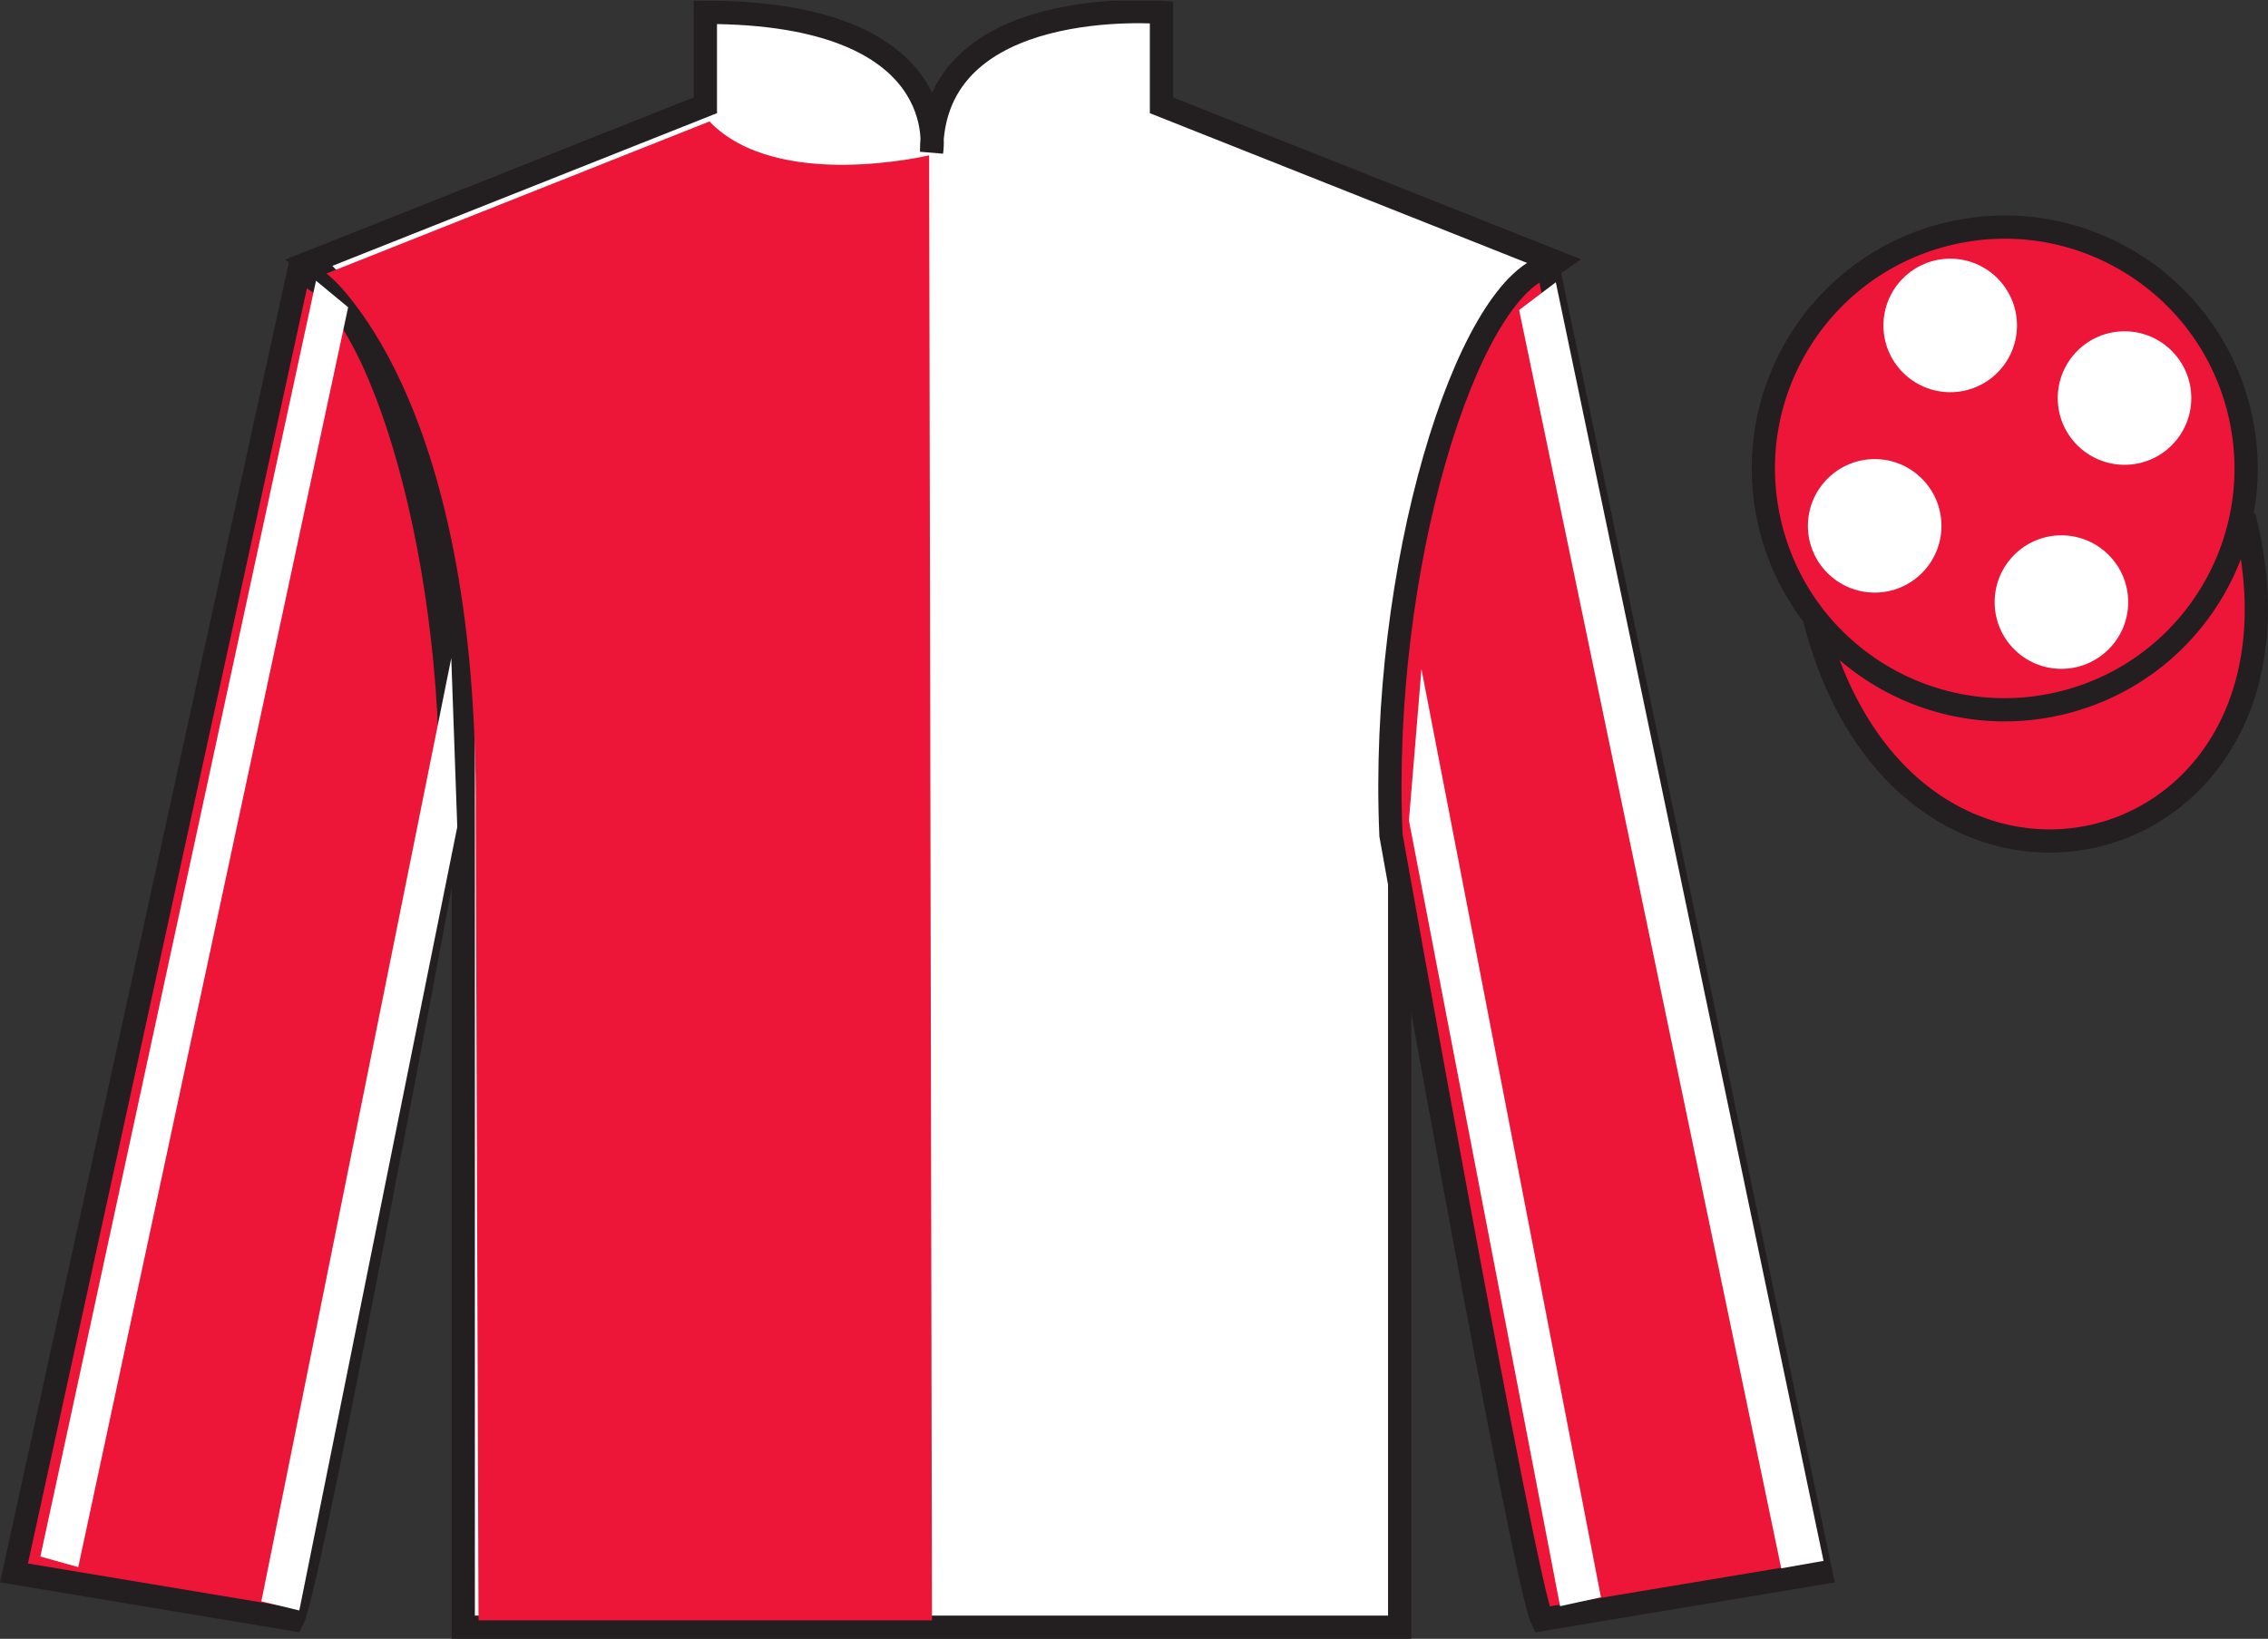
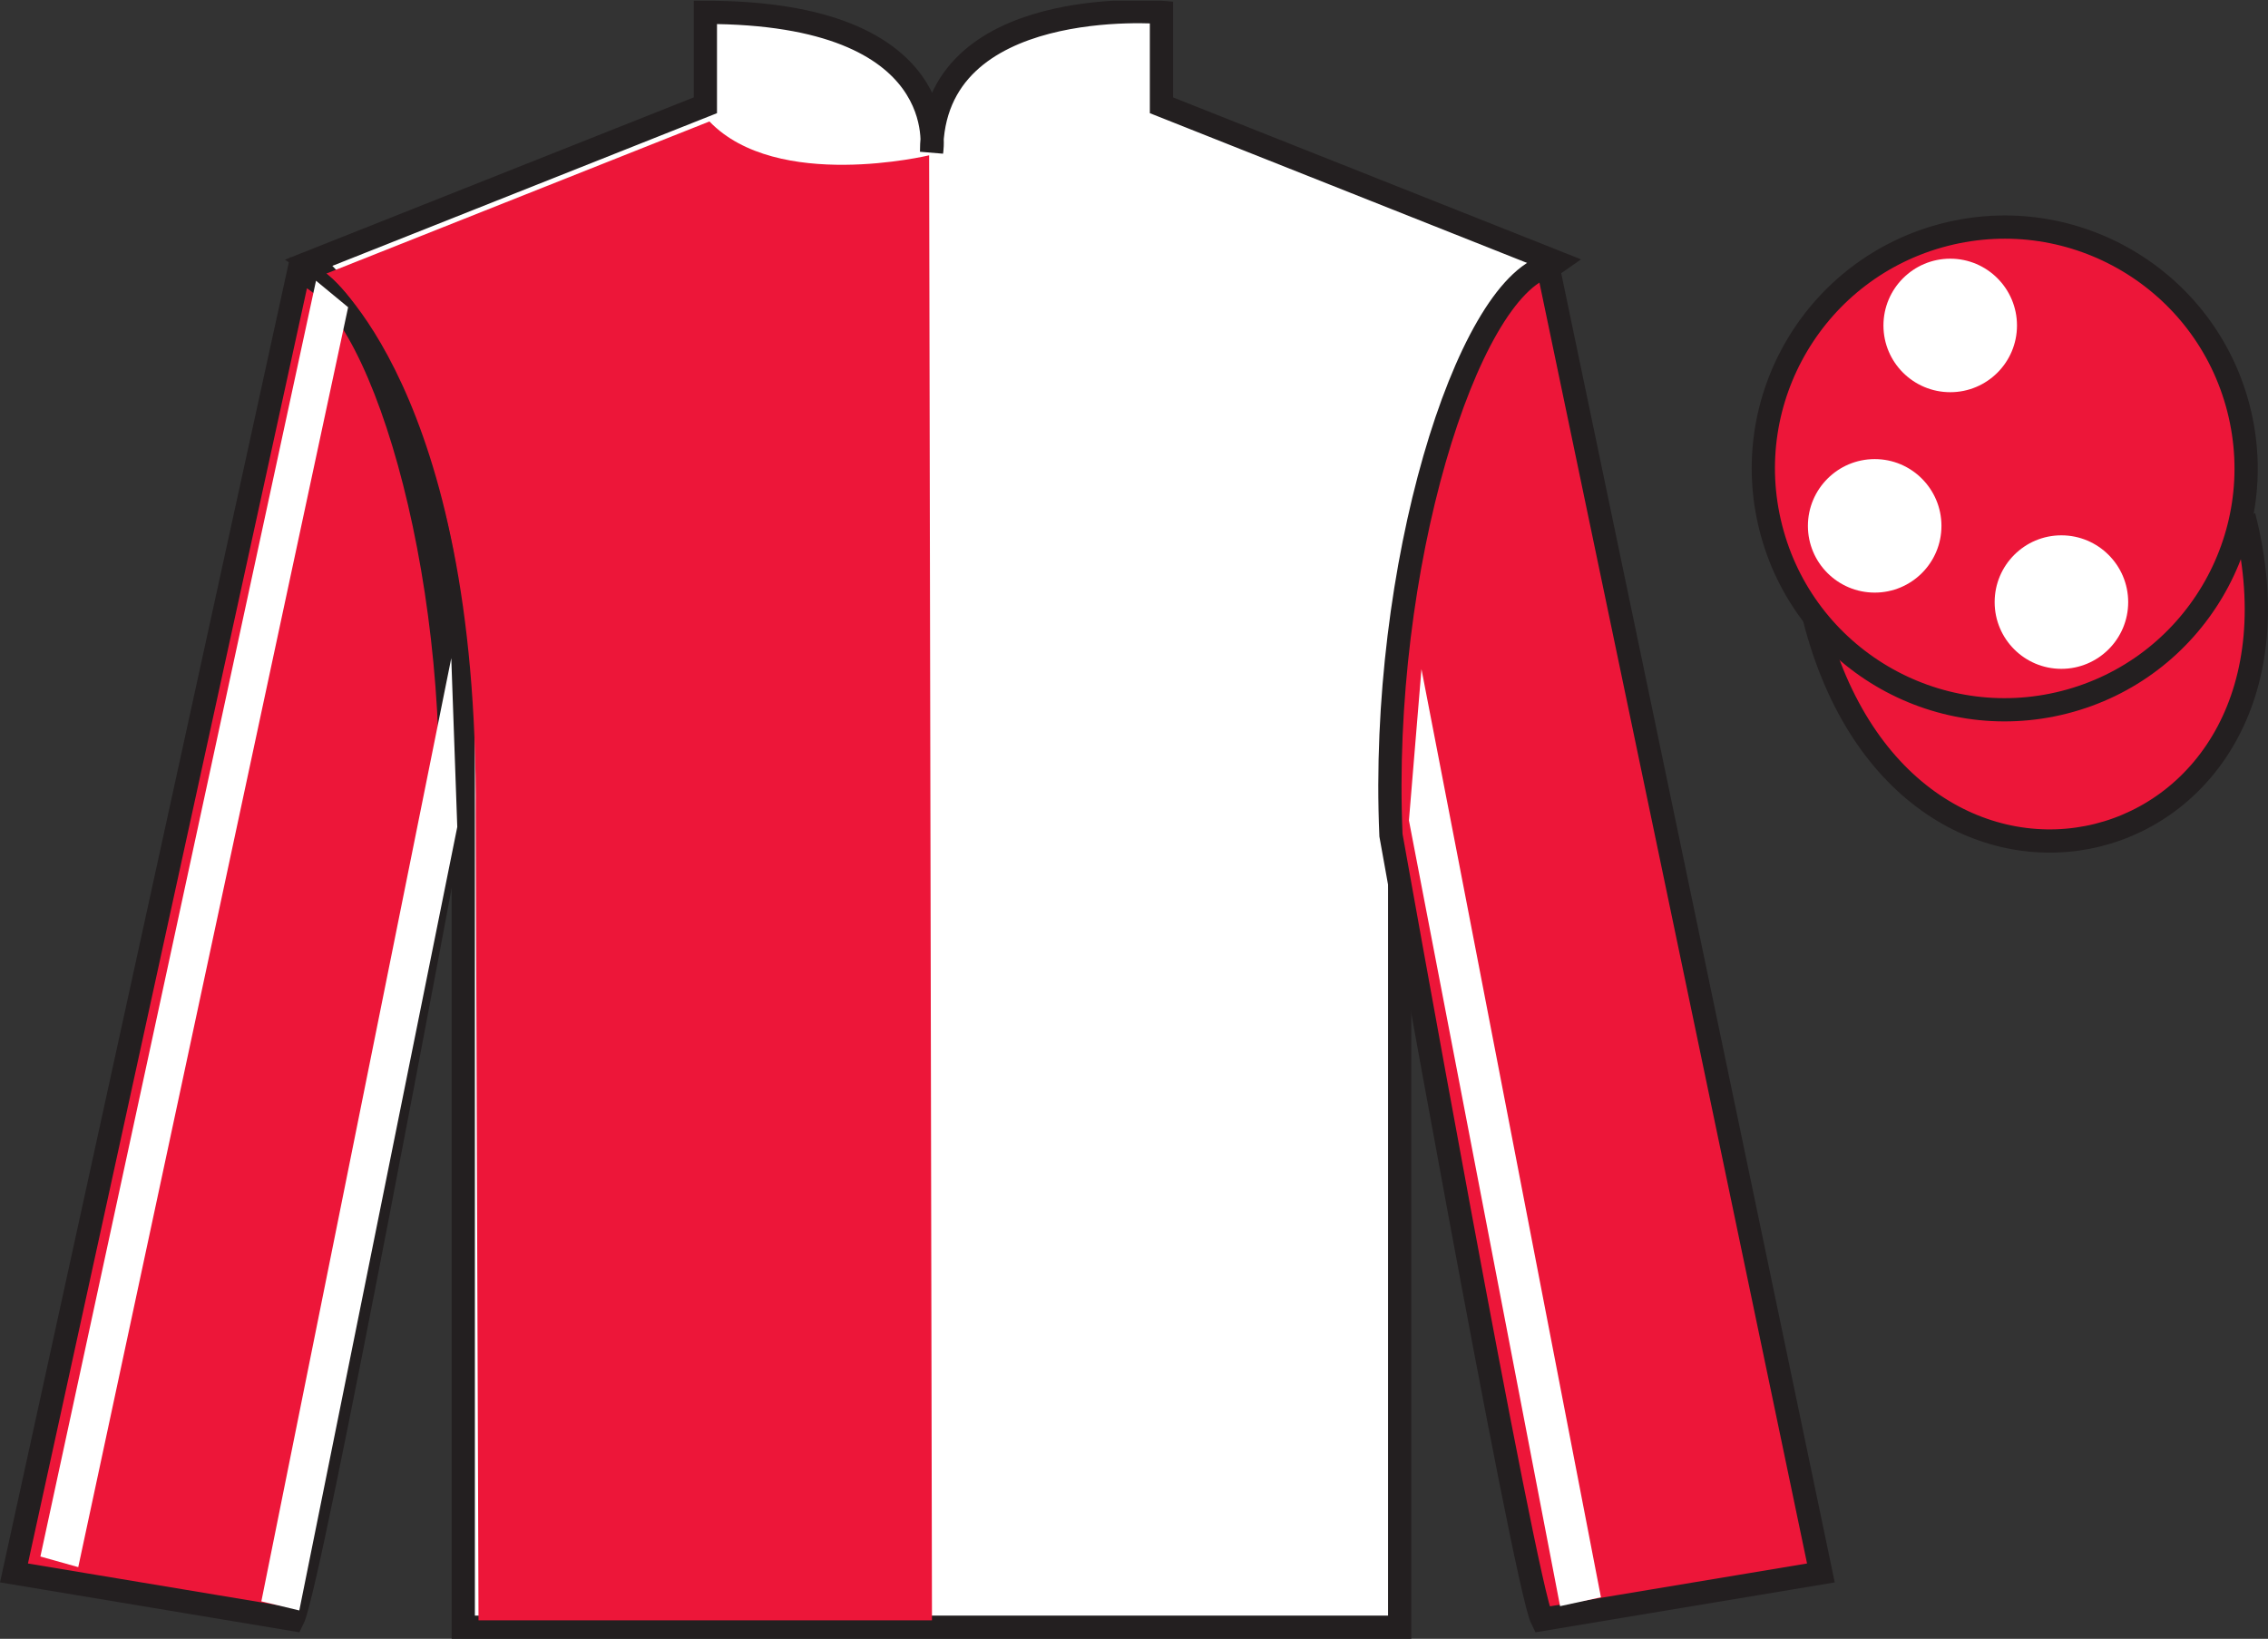
<svg xmlns="http://www.w3.org/2000/svg" width="97.59pt" height="70.53pt" viewBox="0 0 97.59 70.53" version="1.1">
  <rect x="0" y="0" width="97.59" height="70.53" fill="#333333" stroke="none" />
  <defs>
    <clipPath id="clip1">
      <path d="M 0 70.531 L 97.59 70.531 L 97.59 0.031 L 0 0.031 L 0 70.531 Z M 0 70.531 " />
    </clipPath>
  </defs>
  <g id="surface0">
    <g clip-path="url(#clip1)" clip-rule="nonzero">
      <path style="fill-rule:nonzero;fill:rgb(92.863%,8.783%,22.277%);fill-opacity:1;stroke-width:10;stroke-linecap:butt;stroke-linejoin:miter;stroke:rgb(13.73%,12.16%,12.549%);stroke-opacity:1;stroke-miterlimit:4;" d="M 780.703 439.245 C 820.391 283.62 1004.336 331.198 965.547 483.191 " transform="matrix(0.1,0,0,-0.1,0,70.53)" />
      <path style=" stroke:none;fill-rule:nonzero;fill:rgb(100%,100%,100%);fill-opacity:1;" d="M 13.352 11.281 C 13.352 11.281 18.434 14.531 19.934 29.863 C 19.934 29.863 19.934 44.863 19.934 70.031 L 60.227 70.031 L 60.227 29.695 C 60.227 29.695 62.02 14.695 66.977 11.281 L 49.977 4.531 L 49.977 0.531 C 49.977 0.531 40.086 -0.305 40.086 6.531 C 40.086 6.531 41.102 0.531 30.352 0.531 L 30.352 4.531 L 13.352 11.281 " />
      <path style="fill:none;stroke-width:10;stroke-linecap:butt;stroke-linejoin:miter;stroke:rgb(13.73%,12.16%,12.549%);stroke-opacity:1;stroke-miterlimit:4;" d="M 133.516 592.487 C 133.516 592.487 184.336 559.987 199.336 406.667 C 199.336 406.667 199.336 256.667 199.336 4.987 L 602.266 4.987 L 602.266 408.347 C 602.266 408.347 620.195 558.347 669.766 592.487 L 499.766 659.987 L 499.766 699.987 C 499.766 699.987 400.859 708.347 400.859 639.987 C 400.859 639.987 411.016 699.987 303.516 699.987 L 303.516 659.987 L 133.516 592.487 Z M 133.516 592.487 " transform="matrix(0.1,0,0,-0.1,0,70.53)" />
      <path style=" stroke:none;fill-rule:nonzero;fill:rgb(92.863%,8.783%,22.277%);fill-opacity:1;" d="M 30.527 5.227 C 33.434 8.258 39.98 6.684 39.98 6.684 L 40.102 69.734 L 20.59 69.734 L 20.469 35.043 C 20.59 16.742 14.043 11.773 14.043 11.773 L 30.527 5.227 " />
      <path style=" stroke:none;fill-rule:nonzero;fill:rgb(92.863%,8.783%,22.277%);fill-opacity:1;" d="M 12.602 69.695 C 13.352 68.195 19.352 35.945 19.352 35.945 C 19.852 24.445 16.352 12.695 12.852 11.695 L 0.602 67.695 L 12.602 69.695 " />
      <path style="fill:none;stroke-width:10;stroke-linecap:butt;stroke-linejoin:miter;stroke:rgb(13.73%,12.16%,12.549%);stroke-opacity:1;stroke-miterlimit:4;" d="M 126.016 8.347 C 133.516 23.347 193.516 345.847 193.516 345.847 C 198.516 460.847 163.516 578.347 128.516 588.347 L 6.016 28.347 L 126.016 8.347 Z M 126.016 8.347 " transform="matrix(0.1,0,0,-0.1,0,70.53)" />
      <path style=" stroke:none;fill-rule:nonzero;fill:rgb(92.863%,8.783%,22.277%);fill-opacity:1;" d="M 78.352 67.695 L 66.602 11.445 C 63.102 12.445 59.352 24.445 59.852 35.945 C 59.852 35.945 65.602 68.195 66.352 69.695 L 78.352 67.695 " />
      <path style="fill:none;stroke-width:10;stroke-linecap:butt;stroke-linejoin:miter;stroke:rgb(13.73%,12.16%,12.549%);stroke-opacity:1;stroke-miterlimit:4;" d="M 783.516 28.347 L 666.016 590.847 C 631.016 580.847 593.516 460.847 598.516 345.847 C 598.516 345.847 656.016 23.347 663.516 8.347 L 783.516 28.347 Z M 783.516 28.347 " transform="matrix(0.1,0,0,-0.1,0,70.53)" />
      <path style=" stroke:none;fill-rule:nonzero;fill:rgb(92.863%,8.783%,22.277%);fill-opacity:1;" d="M 88.828 30.223 C 94.387 28.805 97.742 23.148 96.324 17.594 C 94.906 12.035 89.25 8.68 83.691 10.098 C 78.137 11.516 74.781 17.172 76.199 22.727 C 77.613 28.285 83.27 31.641 88.828 30.223 " />
      <path style="fill:none;stroke-width:10;stroke-linecap:butt;stroke-linejoin:miter;stroke:rgb(13.73%,12.16%,12.549%);stroke-opacity:1;stroke-miterlimit:4;" d="M 888.281 403.073 C 943.867 417.253 977.422 473.816 963.242 529.362 C 949.062 584.948 892.5 618.503 836.914 604.323 C 781.367 590.144 747.812 533.581 761.992 478.034 C 776.133 422.448 832.695 388.894 888.281 403.073 Z M 888.281 403.073 " transform="matrix(0.1,0,0,-0.1,0,70.53)" />
      <path style=" stroke:none;fill-rule:nonzero;fill:rgb(100%,100%,100%);fill-opacity:1;" d="M 3.367 67.445 L 14.98 13.223 L 13.598 12.082 L 1.738 66.988 L 3.367 67.445 " />
      <path style=" stroke:none;fill-rule:nonzero;fill:rgb(100%,100%,100%);fill-opacity:1;" d="M 12.879 69.309 L 19.676 35.59 L 19.418 28.324 L 11.246 68.918 L 12.879 69.309 " />
-       <path style=" stroke:none;fill-rule:nonzero;fill:rgb(100%,100%,100%);fill-opacity:1;" d="M 76.645 67.496 L 65.367 13.344 L 66.945 12.148 L 78.465 67.176 L 76.645 67.496 " />
      <path style=" stroke:none;fill-rule:nonzero;fill:rgb(100%,100%,100%);fill-opacity:1;" d="M 67.129 69.125 L 60.625 35.309 L 61.164 28.797 L 68.887 68.742 L 67.129 69.125 " />
      <path style=" stroke:none;fill-rule:nonzero;fill:rgb(100%,100%,100%);fill-opacity:1;" d="M 88.699 28.785 C 90.285 28.785 91.574 27.5 91.574 25.914 C 91.574 24.328 90.285 23.039 88.699 23.039 C 87.113 23.039 85.828 24.328 85.828 25.914 C 85.828 27.5 87.113 28.785 88.699 28.785 " />
      <path style=" stroke:none;fill-rule:nonzero;fill:rgb(100%,100%,100%);fill-opacity:1;" d="M 80.668 25.504 C 82.254 25.504 83.539 24.219 83.539 22.633 C 83.539 21.047 82.254 19.758 80.668 19.758 C 79.082 19.758 77.793 21.047 77.793 22.633 C 77.793 24.219 79.082 25.504 80.668 25.504 " />
-       <path style=" stroke:none;fill-rule:nonzero;fill:rgb(100%,100%,100%);fill-opacity:1;" d="M 91.418 20.004 C 93.004 20.004 94.289 18.719 94.289 17.133 C 94.289 15.547 93.004 14.258 91.418 14.258 C 89.832 14.258 88.543 15.547 88.543 17.133 C 88.543 18.719 89.832 20.004 91.418 20.004 " />
      <path style=" stroke:none;fill-rule:nonzero;fill:rgb(100%,100%,100%);fill-opacity:1;" d="M 83.918 16.879 C 85.504 16.879 86.789 15.594 86.789 14.008 C 86.789 12.422 85.504 11.133 83.918 11.133 C 82.332 11.133 81.043 12.422 81.043 14.008 C 81.043 15.594 82.332 16.879 83.918 16.879 " />
    </g>
  </g>
</svg>